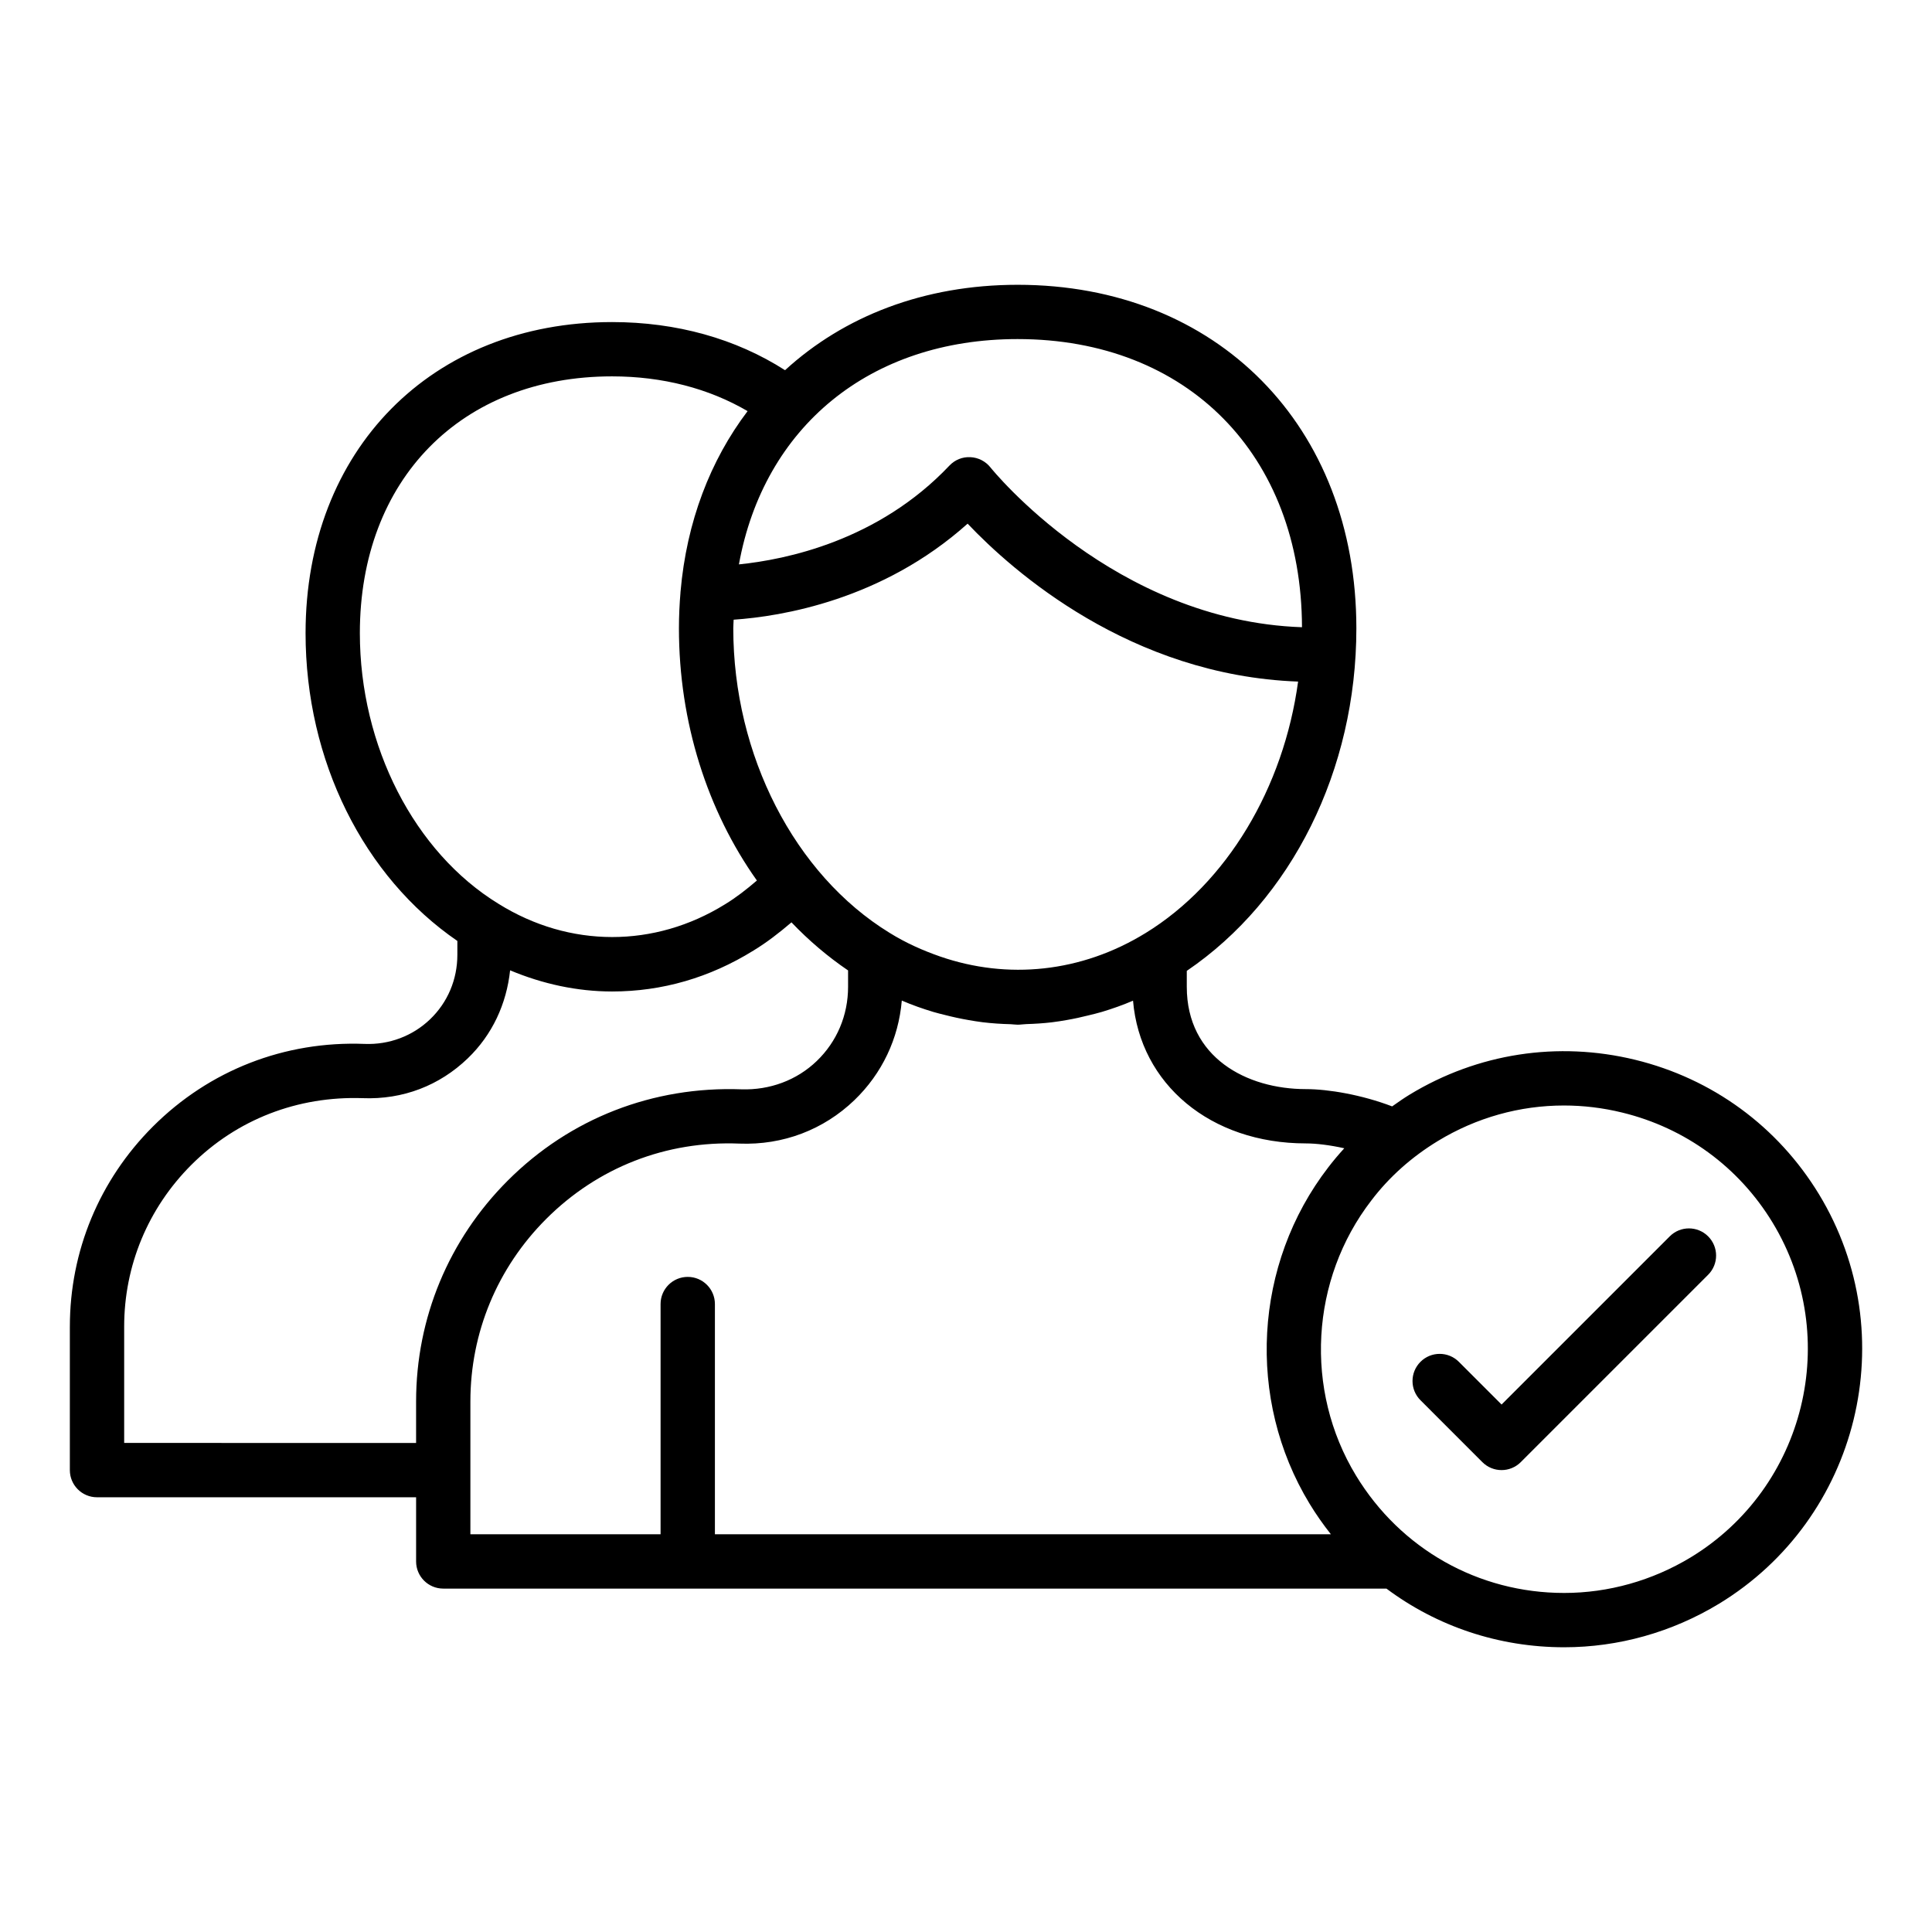
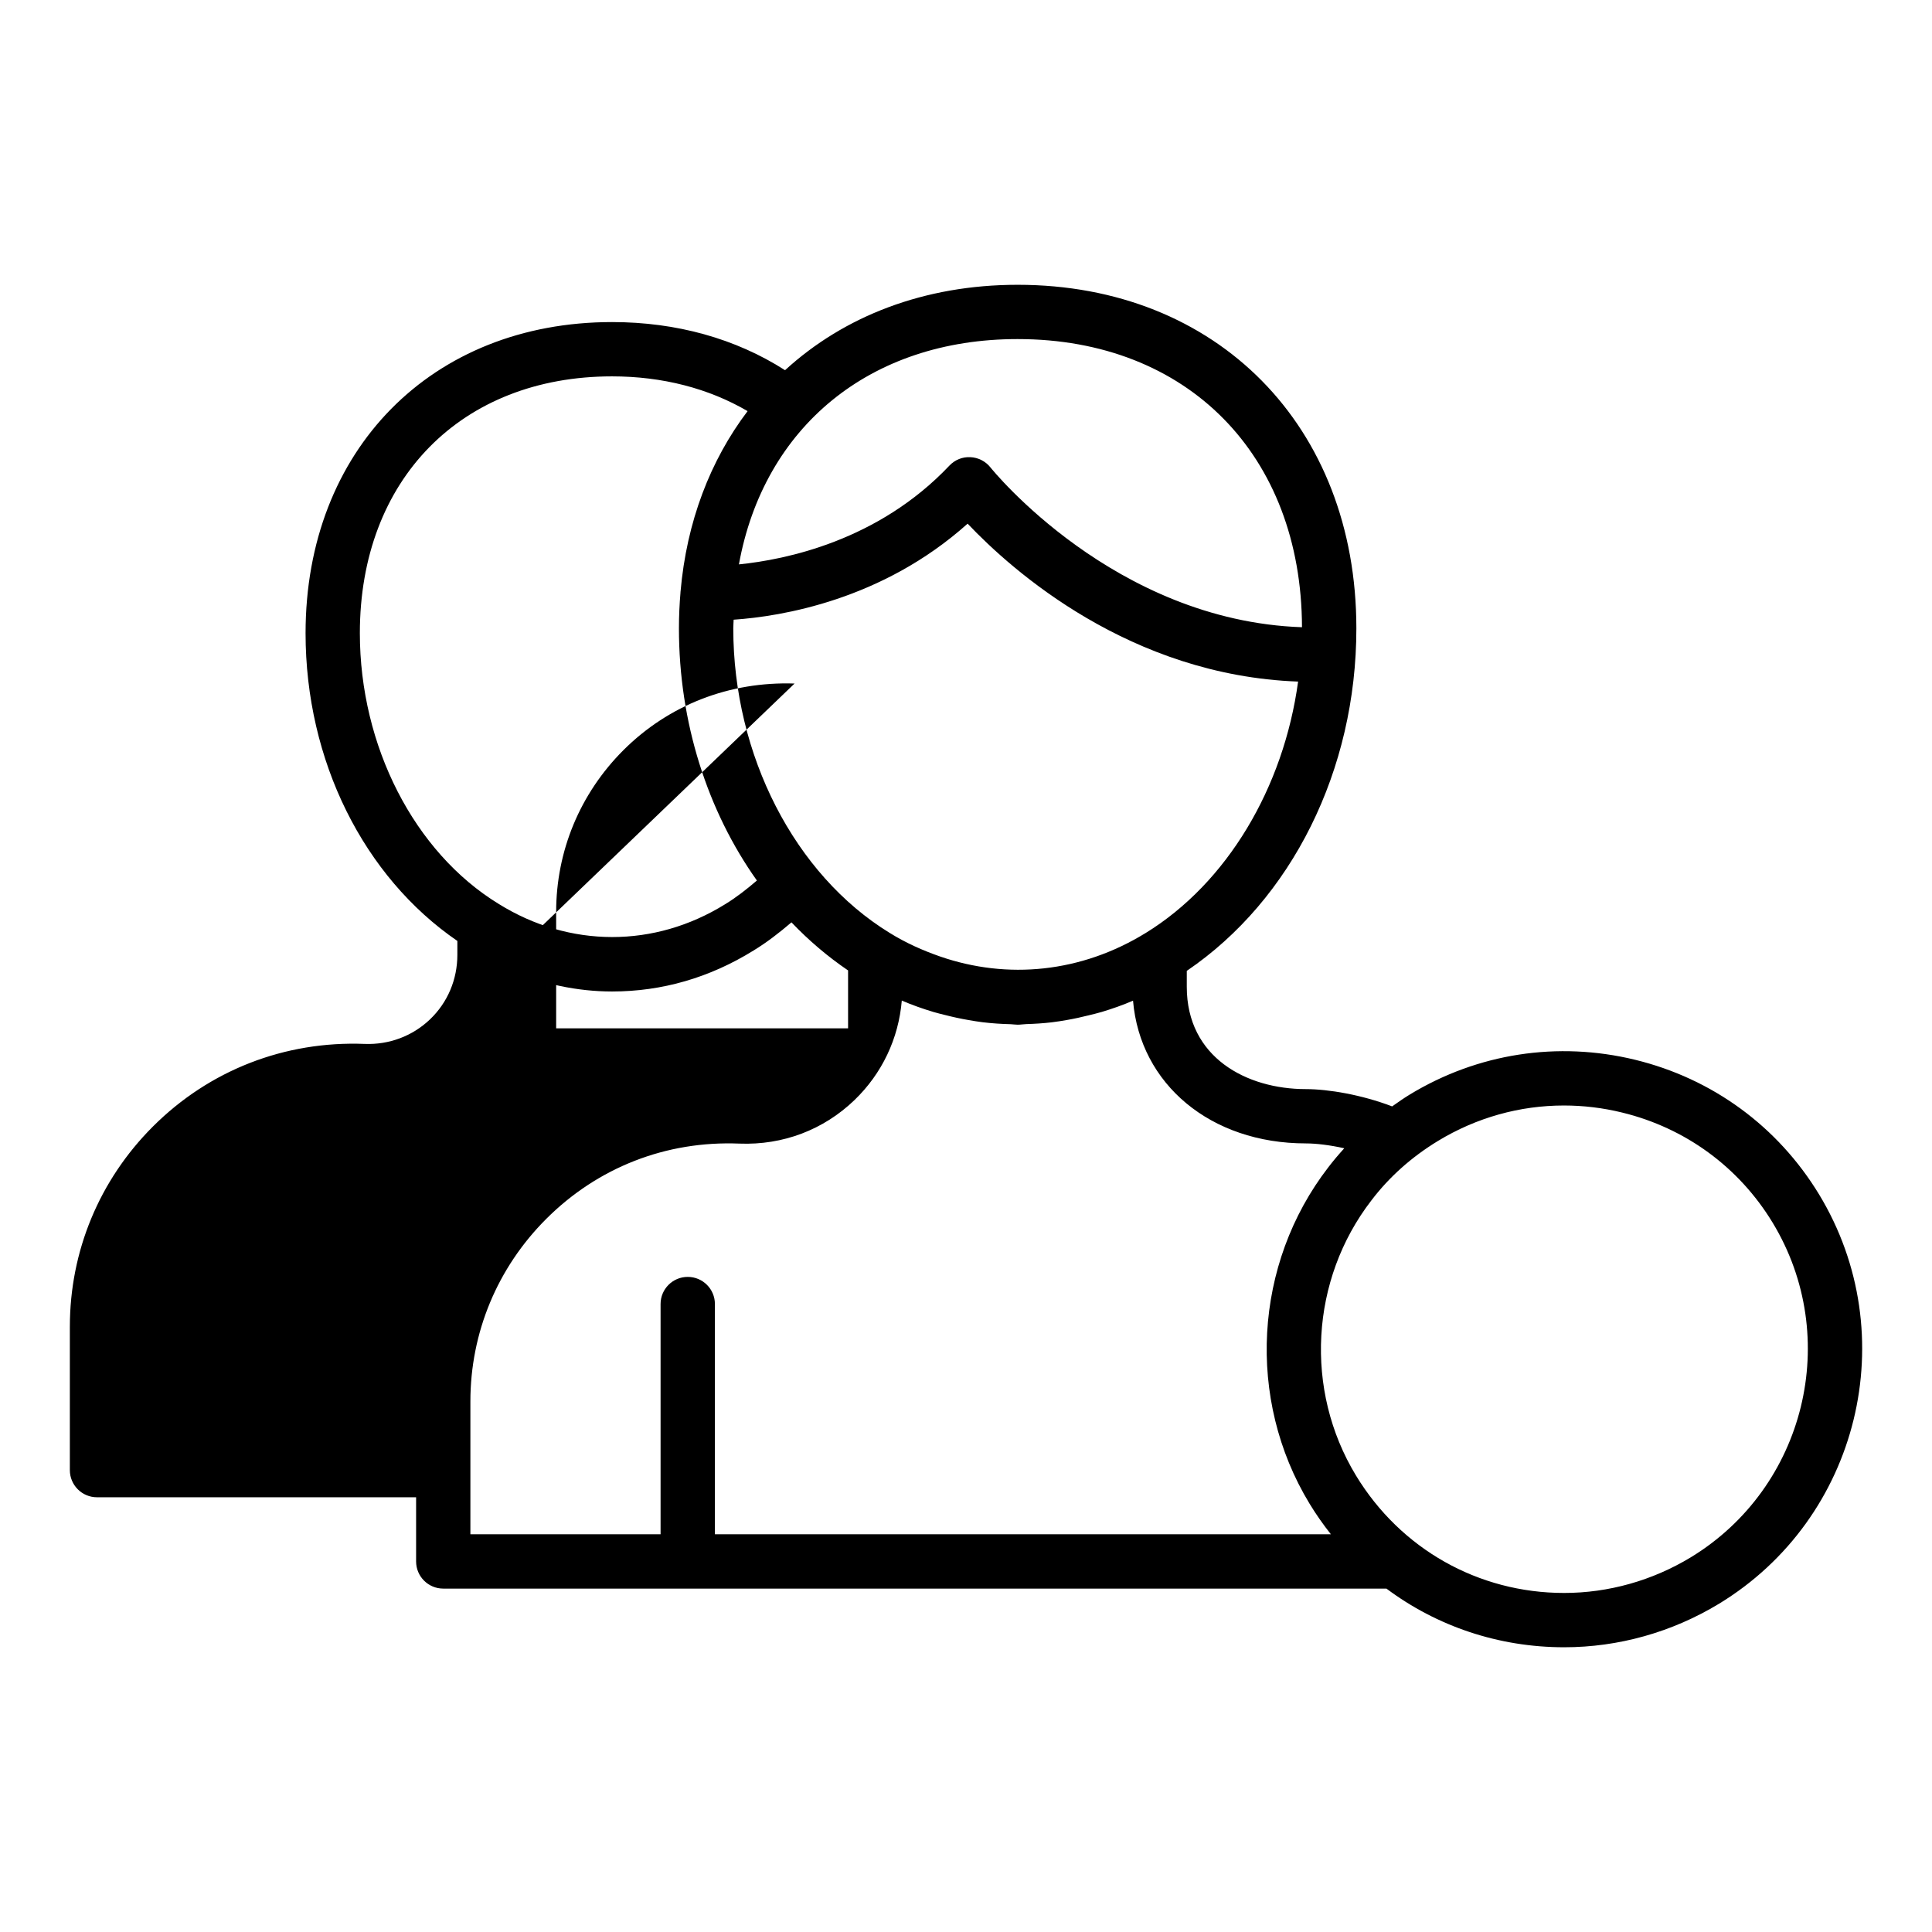
<svg xmlns="http://www.w3.org/2000/svg" fill="#000000" width="800px" height="800px" version="1.1" viewBox="144 144 512 512">
  <g>
-     <path d="m162.51 495.57v38.023c0 3.977 3.219 7.199 7.199 7.199h84.562v17.004c0 3.977 3.219 7.199 7.199 7.199h249.95c13.363 9.988 29.73 15.547 47.105 15.547 14.375 0 28.559-3.977 40.996-11.512 0.008 0 0.008-0.008 0.016-0.008 37.188-22.598 49.102-71.262 26.539-108.49-10.945-18.016-28.262-30.688-48.766-35.684-20.504-4.984-41.707-1.723-59.73 9.23-1.609 0.98-3.129 2.051-4.648 3.125-8.047-3.074-16.902-4.578-22.863-4.578-15.707 0-31.559-8.379-31.559-27.102v-4.234c27.805-18.883 44.941-53.223 44.941-90.77 0-53.605-36.914-91.047-89.762-91.047-24.809 0-46.031 8.332-61.645 22.633-13.043-8.352-28.75-12.754-45.836-12.754-47.828 0-81.23 33.906-81.23 82.445 0 33.797 15.398 64.547 40.227 81.562v3.66c0 6.551-2.559 12.617-7.211 17.086-4.644 4.469-10.902 6.797-17.34 6.543-21.191-0.828-41.172 6.953-56.125 21.887-14.203 14.199-22.016 33.035-22.016 53.031zm362.55-49.199c10.227-6.215 21.719-9.402 33.398-9.402 5.137 0 10.316 0.617 15.434 1.871 16.762 4.082 30.926 14.445 39.867 29.168 18.449 30.434 8.707 70.23-21.711 88.715-10.191 6.164-21.789 9.426-33.535 9.426-22.723 0-43.344-11.641-55.176-31.137-13.734-22.633-12.098-51.914 4.106-72.906 4.699-6.184 10.625-11.477 17.617-15.734zm-34.996 0.645c2.738 0 6.391 0.445 10.184 1.289-1.48 1.625-2.906 3.297-4.231 5.039-19.777 25.633-21.781 61.449-4.984 89.129 1.73 2.856 3.637 5.555 5.664 8.125h-163.24v-61.008c0-3.977-3.219-7.199-7.199-7.199-3.977 0-7.199 3.219-7.199 7.199v61.008h-50.402v-35.199c0-18.23 7.133-35.41 20.086-48.363 13.629-13.629 31.754-20.762 51.219-19.969 11.535 0.441 22.273-3.648 30.469-11.52 7.316-7.043 11.703-16.305 12.555-26.387 2.75 1.191 5.562 2.172 8.406 3.031 0.992 0.305 2.004 0.523 3.008 0.785 2.078 0.535 4.168 0.992 6.277 1.352 1.242 0.215 2.481 0.426 3.734 0.578 2.461 0.297 4.93 0.461 7.406 0.52 0.625 0.016 1.234 0.133 1.863 0.133 0.773 0 1.527-0.137 2.297-0.16 2.242-0.066 4.484-0.207 6.719-0.469 1.371-0.16 2.727-0.387 4.086-0.625 1.906-0.328 3.797-0.746 5.68-1.219 1.172-0.297 2.352-0.555 3.516-0.91 2.797-0.844 5.57-1.816 8.285-2.984 1.867 22.129 20.547 37.824 45.801 37.824zm-42.508-55.727c-0.004 0.004-0.008 0.004-0.016 0.008-16.988 10.434-36.508 12.379-54.418 6.18-4.574-1.594-9.074-3.586-13.379-6.266-25.164-15.434-41.418-47.113-41.418-80.695 0-0.777 0.078-1.52 0.094-2.289 12.613-0.863 39.383-5.184 62.008-25.453 11.879 12.539 43.086 40.219 87.582 41.852-3.836 28.121-18.82 53.383-40.453 66.664zm-33.871-157.43c44.984 0 75.227 30.68 75.355 76.363-49.789-1.711-82.203-41.902-82.539-42.324-1.293-1.645-3.246-2.648-5.336-2.742-2.109-0.113-4.117 0.711-5.559 2.234-18.867 19.941-43.363 24.922-55.785 26.18 6.582-36.324 34.602-59.711 73.863-59.711zm-174.32 77.934c0-40.703 26.855-68.051 66.836-68.051 13.371 0 25.621 3.191 35.918 9.211-9.879 13.039-16.164 29.293-17.773 47.867 0 0.027-0.02 0.051-0.02 0.078 0 0.027 0.012 0.051 0.012 0.082-0.266 3.117-0.414 6.293-0.414 9.535 0 24.879 7.527 48.344 20.66 66.832-2.742 2.359-5.539 4.535-8.445 6.301-18.66 11.57-41.172 11.617-60.016-0.121-22.328-13.672-36.758-41.82-36.758-71.734zm0.719 123.23c10.703 0.422 20.391-3.34 27.883-10.551 6.492-6.242 10.27-14.434 11.215-23.324 8.648 3.621 17.797 5.606 27.02 5.606 13.262 0 25.887-3.66 37.469-10.844 3.465-2.102 6.809-4.684 10.074-7.477 4.562 4.781 9.578 9.055 15.004 12.742v4.344c0 7.527-2.945 14.508-8.293 19.652-5.34 5.144-12.496 7.738-19.926 7.512-23.484-0.859-45.461 7.676-61.957 24.172-15.672 15.672-24.305 36.465-24.305 58.543v11l-77.363-0.004v-30.828c0-16.16 6.32-31.375 17.797-42.859 12.074-12.062 28.191-18.262 45.383-17.684z" />
-     <path d="m536.84 531.48c1.406 1.406 3.246 2.109 5.09 2.109 1.84 0 3.684-0.703 5.09-2.109l49.656-49.656c2.812-2.812 2.812-7.367 0-10.176-2.812-2.812-7.367-2.812-10.176 0l-44.566 44.566-11.316-11.316c-2.812-2.812-7.367-2.812-10.176 0-2.812 2.812-2.812 7.367 0 10.176z" />
+     <path d="m162.51 495.57v38.023c0 3.977 3.219 7.199 7.199 7.199h84.562v17.004c0 3.977 3.219 7.199 7.199 7.199h249.95c13.363 9.988 29.73 15.547 47.105 15.547 14.375 0 28.559-3.977 40.996-11.512 0.008 0 0.008-0.008 0.016-0.008 37.188-22.598 49.102-71.262 26.539-108.49-10.945-18.016-28.262-30.688-48.766-35.684-20.504-4.984-41.707-1.723-59.73 9.23-1.609 0.98-3.129 2.051-4.648 3.125-8.047-3.074-16.902-4.578-22.863-4.578-15.707 0-31.559-8.379-31.559-27.102v-4.234c27.805-18.883 44.941-53.223 44.941-90.77 0-53.605-36.914-91.047-89.762-91.047-24.809 0-46.031 8.332-61.645 22.633-13.043-8.352-28.75-12.754-45.836-12.754-47.828 0-81.23 33.906-81.23 82.445 0 33.797 15.398 64.547 40.227 81.562v3.66c0 6.551-2.559 12.617-7.211 17.086-4.644 4.469-10.902 6.797-17.34 6.543-21.191-0.828-41.172 6.953-56.125 21.887-14.203 14.199-22.016 33.035-22.016 53.031zm362.55-49.199c10.227-6.215 21.719-9.402 33.398-9.402 5.137 0 10.316 0.617 15.434 1.871 16.762 4.082 30.926 14.445 39.867 29.168 18.449 30.434 8.707 70.23-21.711 88.715-10.191 6.164-21.789 9.426-33.535 9.426-22.723 0-43.344-11.641-55.176-31.137-13.734-22.633-12.098-51.914 4.106-72.906 4.699-6.184 10.625-11.477 17.617-15.734zm-34.996 0.645c2.738 0 6.391 0.445 10.184 1.289-1.48 1.625-2.906 3.297-4.231 5.039-19.777 25.633-21.781 61.449-4.984 89.129 1.73 2.856 3.637 5.555 5.664 8.125h-163.24v-61.008c0-3.977-3.219-7.199-7.199-7.199-3.977 0-7.199 3.219-7.199 7.199v61.008h-50.402v-35.199c0-18.23 7.133-35.41 20.086-48.363 13.629-13.629 31.754-20.762 51.219-19.969 11.535 0.441 22.273-3.648 30.469-11.52 7.316-7.043 11.703-16.305 12.555-26.387 2.75 1.191 5.562 2.172 8.406 3.031 0.992 0.305 2.004 0.523 3.008 0.785 2.078 0.535 4.168 0.992 6.277 1.352 1.242 0.215 2.481 0.426 3.734 0.578 2.461 0.297 4.93 0.461 7.406 0.52 0.625 0.016 1.234 0.133 1.863 0.133 0.773 0 1.527-0.137 2.297-0.16 2.242-0.066 4.484-0.207 6.719-0.469 1.371-0.16 2.727-0.387 4.086-0.625 1.906-0.328 3.797-0.746 5.68-1.219 1.172-0.297 2.352-0.555 3.516-0.91 2.797-0.844 5.57-1.816 8.285-2.984 1.867 22.129 20.547 37.824 45.801 37.824zm-42.508-55.727c-0.004 0.004-0.008 0.004-0.016 0.008-16.988 10.434-36.508 12.379-54.418 6.18-4.574-1.594-9.074-3.586-13.379-6.266-25.164-15.434-41.418-47.113-41.418-80.695 0-0.777 0.078-1.52 0.094-2.289 12.613-0.863 39.383-5.184 62.008-25.453 11.879 12.539 43.086 40.219 87.582 41.852-3.836 28.121-18.82 53.383-40.453 66.664zm-33.871-157.43c44.984 0 75.227 30.68 75.355 76.363-49.789-1.711-82.203-41.902-82.539-42.324-1.293-1.645-3.246-2.648-5.336-2.742-2.109-0.113-4.117 0.711-5.559 2.234-18.867 19.941-43.363 24.922-55.785 26.18 6.582-36.324 34.602-59.711 73.863-59.711zm-174.32 77.934c0-40.703 26.855-68.051 66.836-68.051 13.371 0 25.621 3.191 35.918 9.211-9.879 13.039-16.164 29.293-17.773 47.867 0 0.027-0.02 0.051-0.02 0.078 0 0.027 0.012 0.051 0.012 0.082-0.266 3.117-0.414 6.293-0.414 9.535 0 24.879 7.527 48.344 20.66 66.832-2.742 2.359-5.539 4.535-8.445 6.301-18.66 11.57-41.172 11.617-60.016-0.121-22.328-13.672-36.758-41.82-36.758-71.734zm0.719 123.23c10.703 0.422 20.391-3.34 27.883-10.551 6.492-6.242 10.27-14.434 11.215-23.324 8.648 3.621 17.797 5.606 27.02 5.606 13.262 0 25.887-3.66 37.469-10.844 3.465-2.102 6.809-4.684 10.074-7.477 4.562 4.781 9.578 9.055 15.004 12.742v4.344v11l-77.363-0.004v-30.828c0-16.16 6.32-31.375 17.797-42.859 12.074-12.062 28.191-18.262 45.383-17.684z" />
  </g>
</svg>